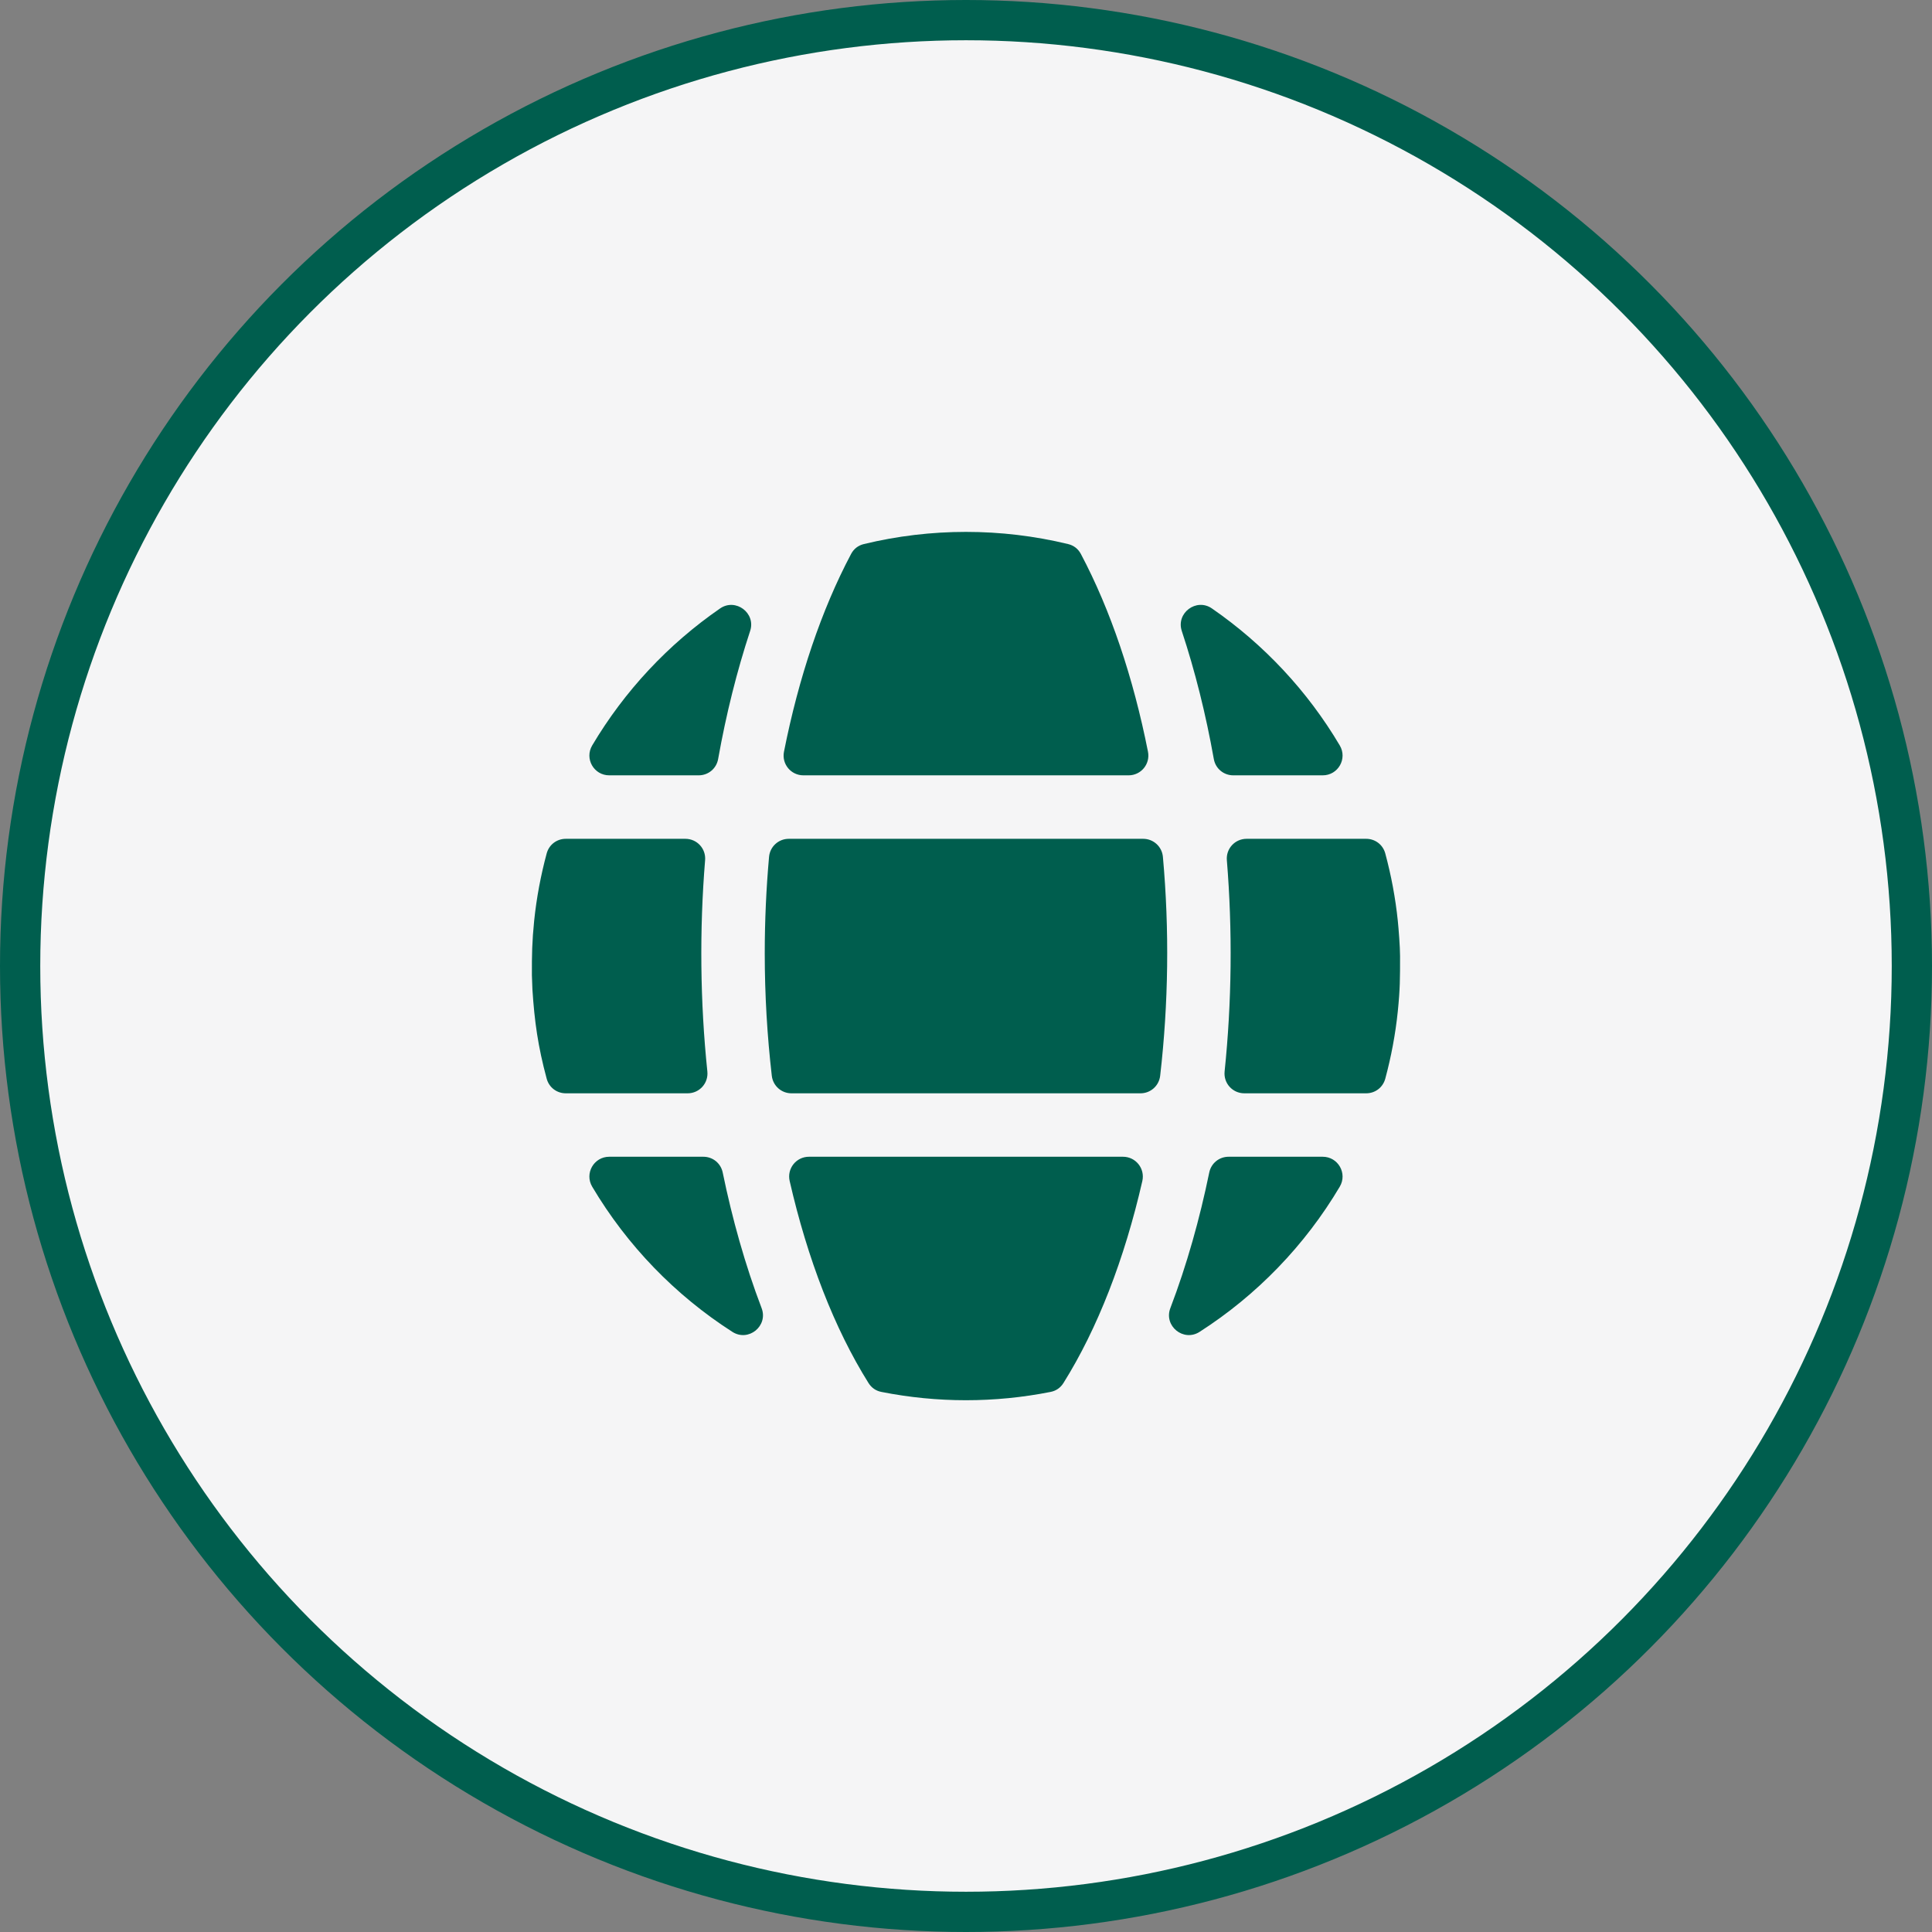
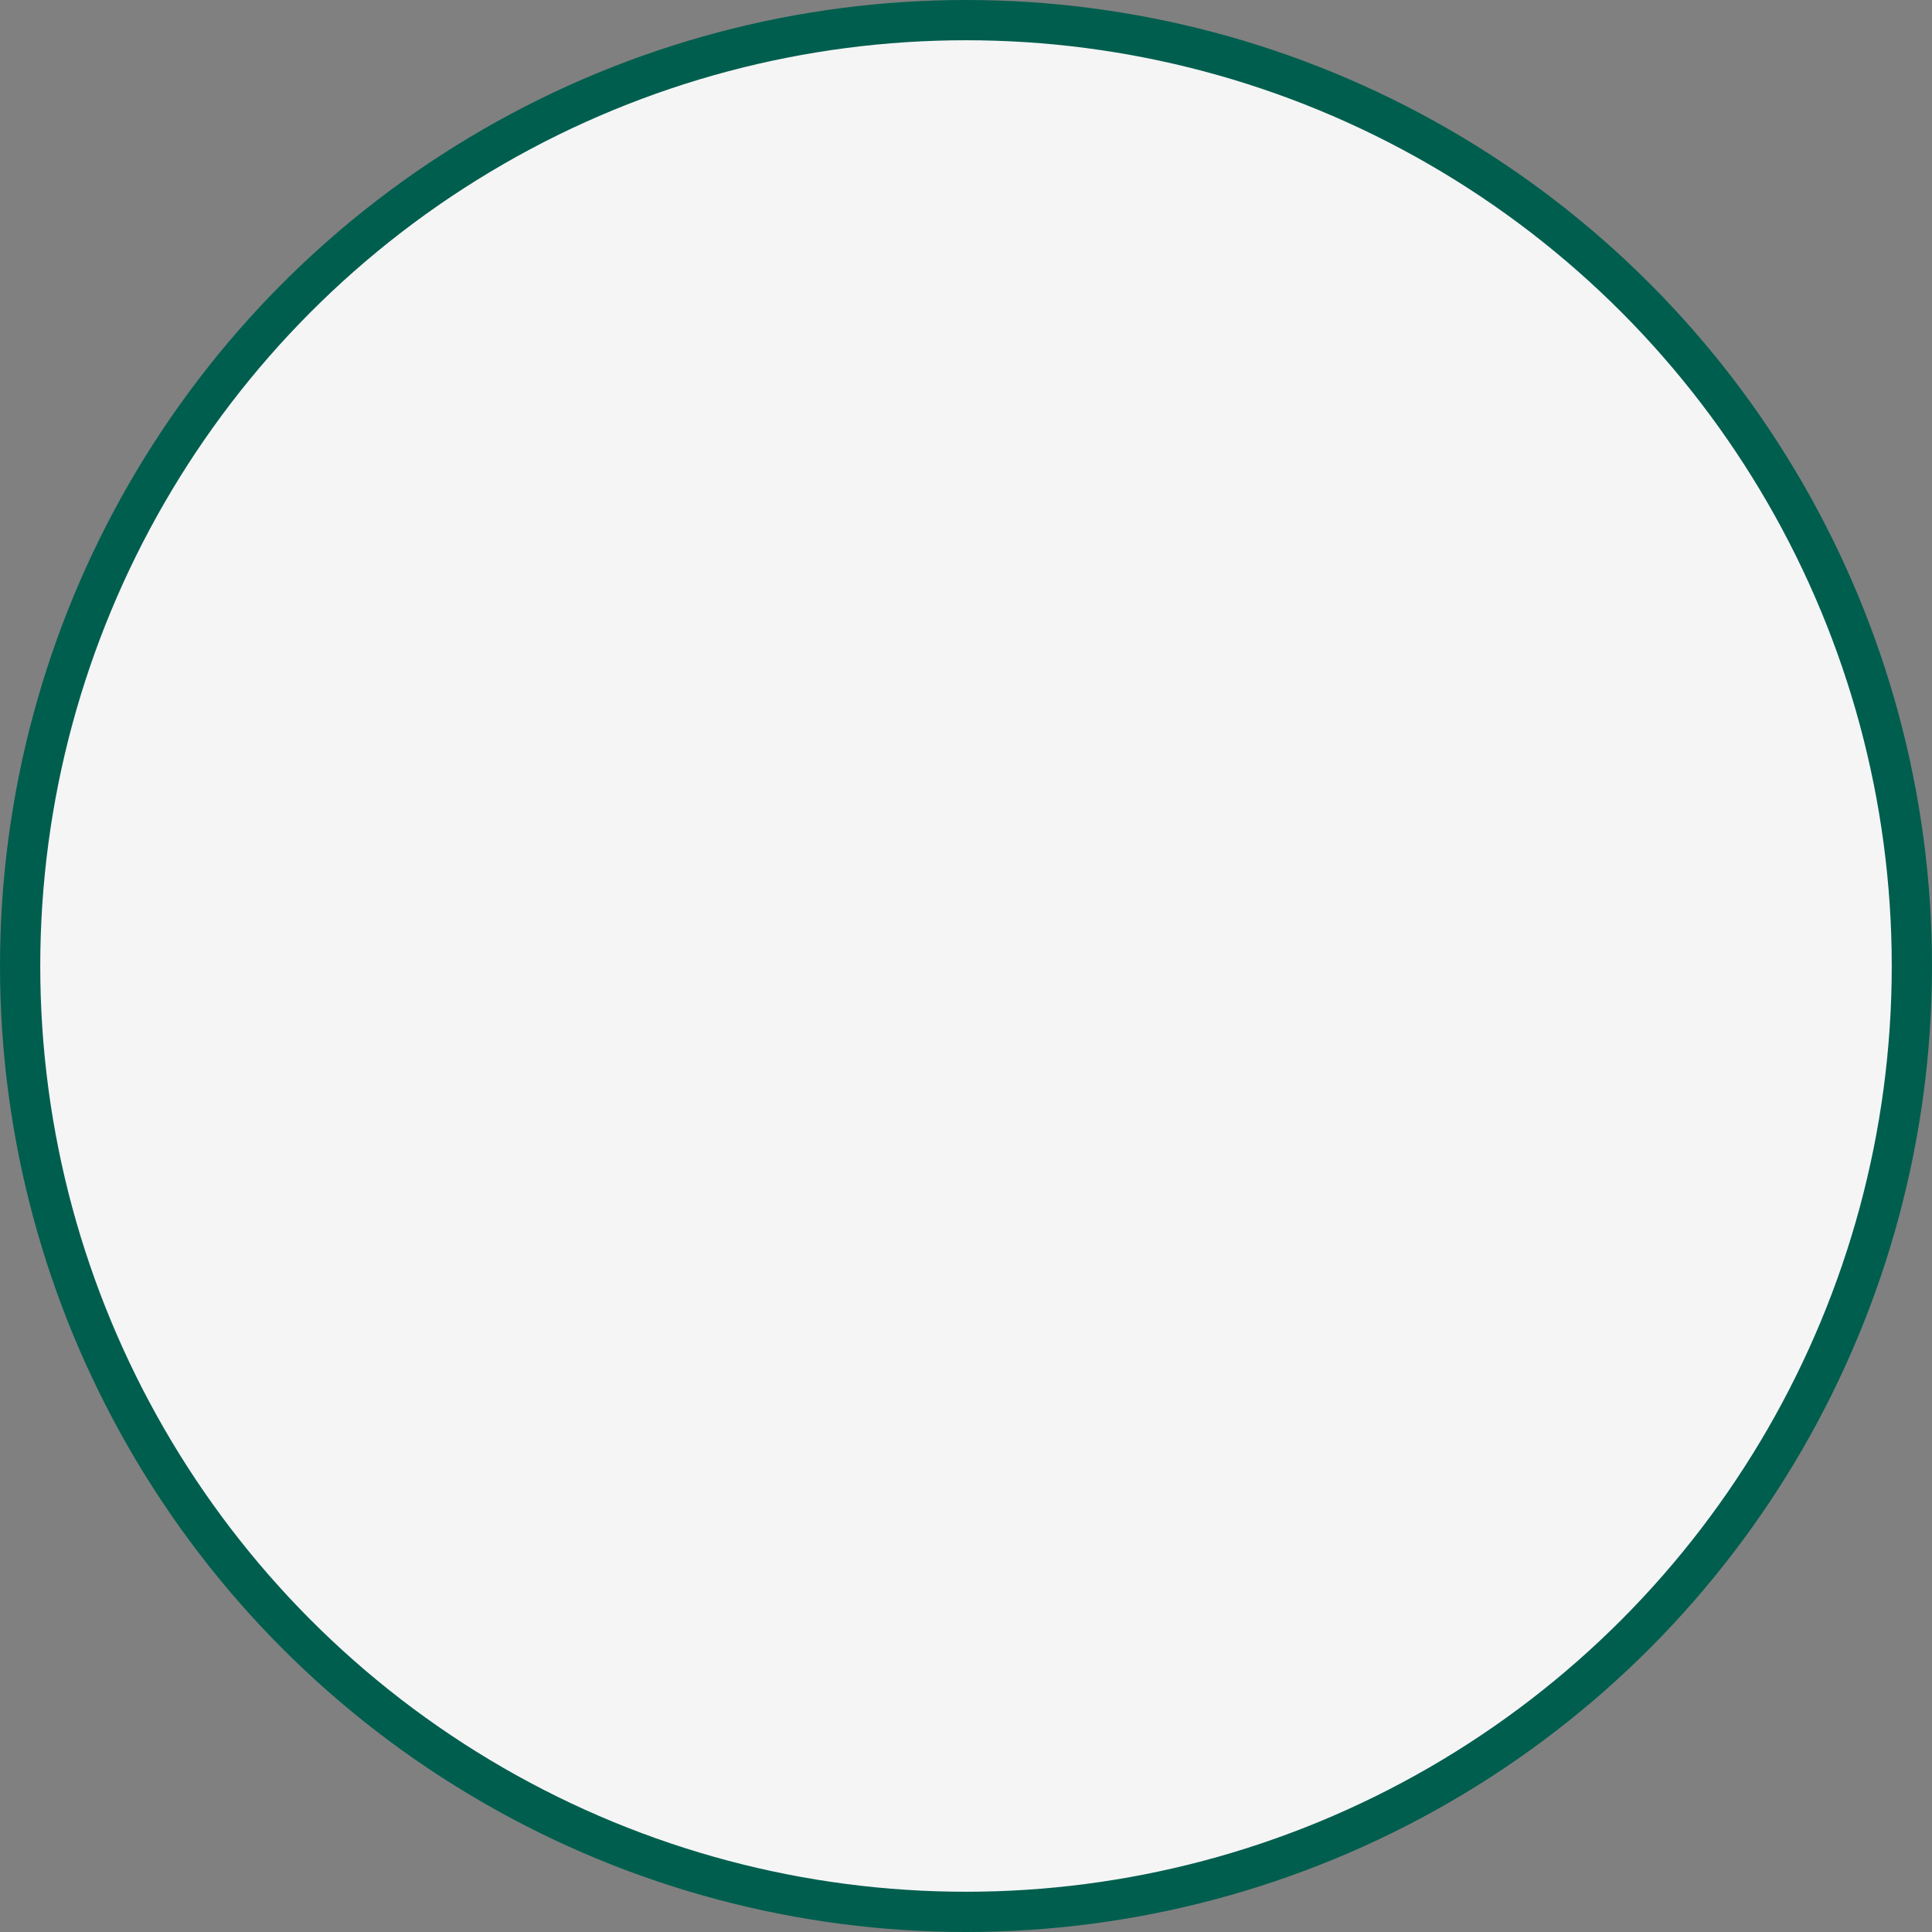
<svg xmlns="http://www.w3.org/2000/svg" width="48" height="48" viewBox="0 0 48 48" fill="none">
  <rect x="0" y="0" width="48" height="48" fill="#808080" stroke="none" />
  <circle cx="24" cy="24" r="23.5" fill="#F5F5F6" stroke="#005E4E" />
-   <path fill-rule="evenodd" clip-rule="evenodd" d="M13.228 24.585C13.279 25.373 13.365 25.996 13.582 26.799C13.641 27.017 13.832 27.163 14.058 27.163H17.084C17.377 27.163 17.604 26.912 17.574 26.62C17.395 24.899 17.376 23.108 17.518 21.372C17.542 21.084 17.317 20.84 17.027 20.84H14.058C13.832 20.84 13.641 20.986 13.582 21.204C13.436 21.746 13.33 22.305 13.271 22.877C13.219 23.39 13.213 23.723 13.215 24.23L13.228 24.585ZM17.842 18.857C18.041 17.742 18.308 16.674 18.637 15.676C18.785 15.231 18.276 14.85 17.89 15.117C16.601 16.006 15.514 17.169 14.713 18.52C14.518 18.849 14.754 19.263 15.137 19.263H17.357C17.598 19.263 17.8 19.095 17.842 18.857ZM28.521 18.675C28.156 16.833 27.591 15.154 26.855 13.765C26.787 13.636 26.678 13.551 26.536 13.517C24.873 13.114 23.125 13.114 21.463 13.517C21.321 13.551 21.212 13.636 21.144 13.765C20.408 15.154 19.843 16.833 19.478 18.675C19.417 18.981 19.649 19.263 19.961 19.263H28.038C28.35 19.263 28.582 18.981 28.521 18.675ZM30.642 19.263H32.862C33.245 19.263 33.481 18.849 33.286 18.52C32.486 17.168 31.398 16.006 30.109 15.116C29.723 14.85 29.214 15.23 29.361 15.676C29.691 16.674 29.958 17.742 30.157 18.858C30.199 19.095 30.401 19.263 30.642 19.263ZM30.915 27.163H33.941C34.167 27.163 34.358 27.017 34.417 26.799C34.563 26.257 34.669 25.698 34.728 25.126C34.785 24.565 34.784 24.308 34.784 23.751C34.784 23.528 34.748 23.069 34.728 22.877C34.669 22.305 34.563 21.746 34.417 21.204C34.358 20.986 34.167 20.84 33.941 20.84H30.972C30.682 20.84 30.457 21.084 30.481 21.372C30.623 23.108 30.604 24.898 30.425 26.62C30.395 26.912 30.622 27.163 30.915 27.163ZM30.043 29.133C29.807 30.28 29.486 31.429 29.077 32.5C28.908 32.943 29.403 33.346 29.803 33.09C31.226 32.178 32.422 30.94 33.286 29.483C33.481 29.154 33.245 28.739 32.862 28.739H30.525C30.289 28.739 30.09 28.901 30.043 29.133ZM18.922 32.5C18.513 31.428 18.192 30.28 17.956 29.133C17.909 28.901 17.71 28.739 17.474 28.739H15.137C14.754 28.739 14.518 29.154 14.713 29.483C15.577 30.94 16.773 32.178 18.196 33.09C18.596 33.346 19.091 32.943 18.922 32.5ZM27.9 28.739H20.099C19.781 28.739 19.548 29.032 19.619 29.342C20.062 31.278 20.729 33.006 21.578 34.361C21.653 34.48 21.761 34.555 21.899 34.582C23.286 34.857 24.712 34.857 26.1 34.582C26.238 34.555 26.346 34.48 26.421 34.361C27.27 33.006 27.938 31.279 28.381 29.342C28.451 29.032 28.218 28.739 27.9 28.739ZM19 23.686C19 24.719 19.061 25.738 19.175 26.727C19.204 26.977 19.413 27.163 19.664 27.163H28.335C28.586 27.163 28.795 26.977 28.824 26.727C29.031 24.932 29.055 23.097 28.892 21.288C28.869 21.033 28.657 20.84 28.401 20.84H19.598C19.342 20.84 19.13 21.033 19.107 21.288C19.037 22.073 19 22.875 19 23.686Z" fill="#005E4E" />
</svg>